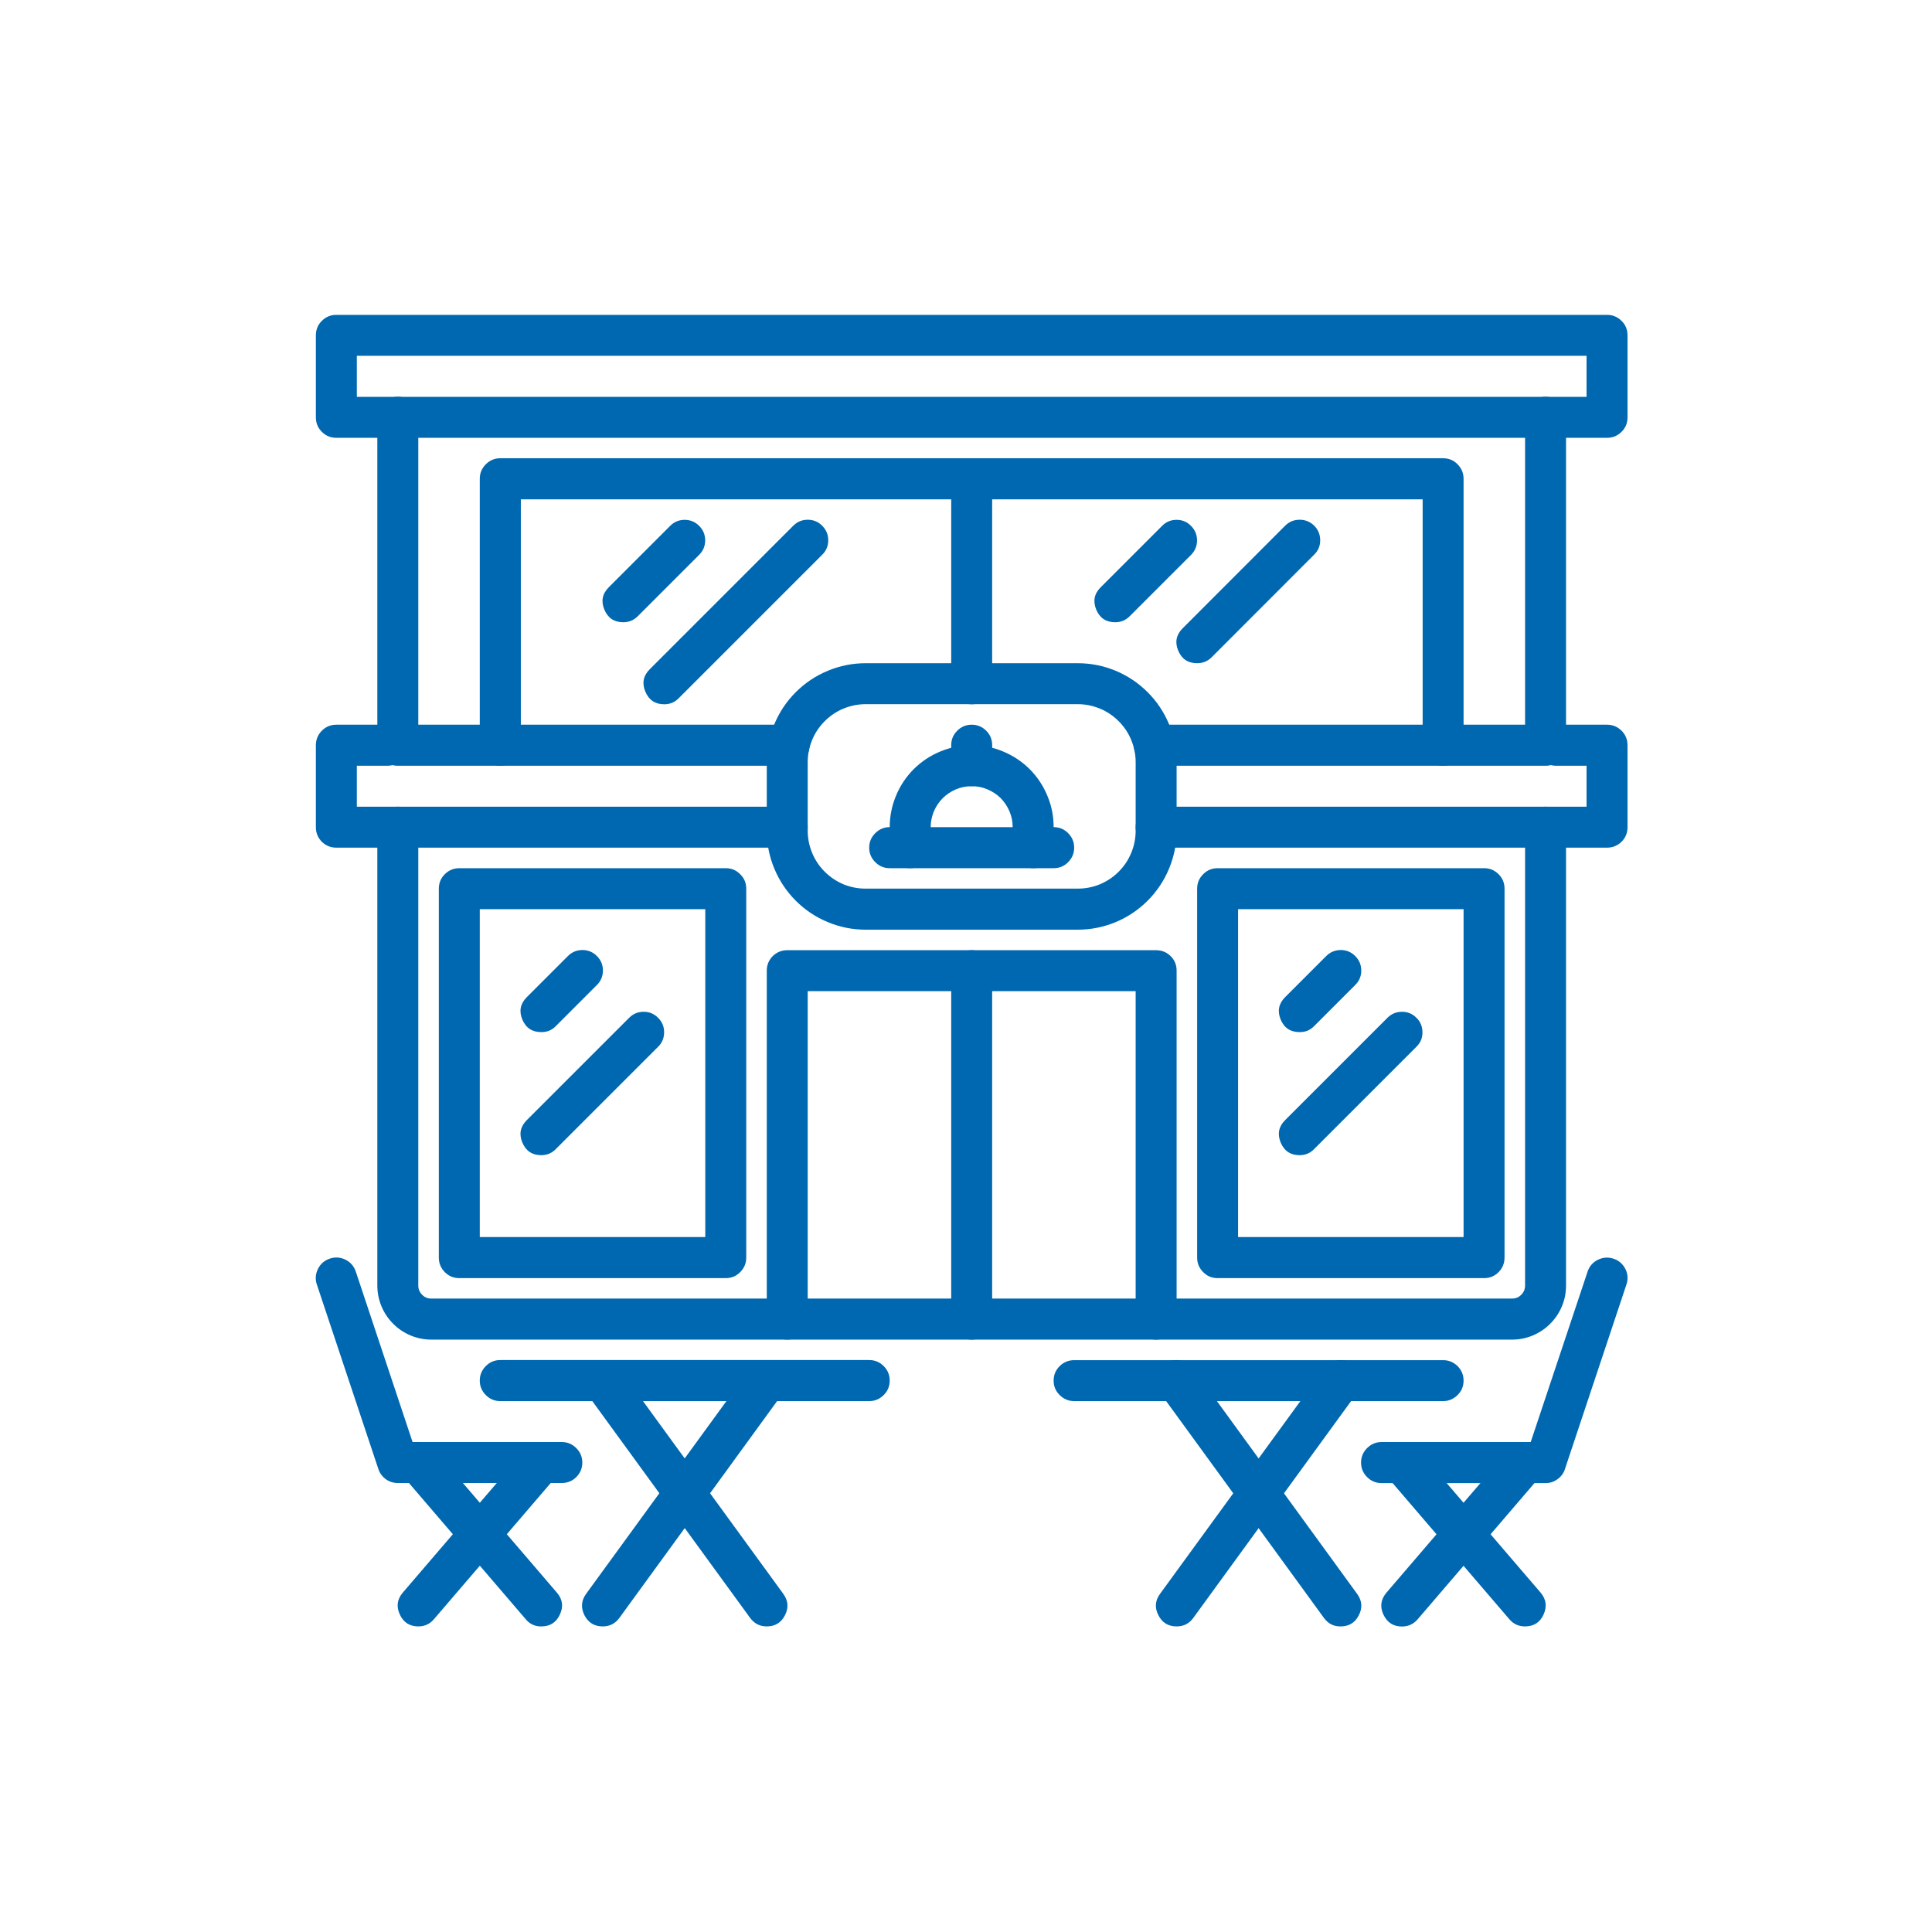
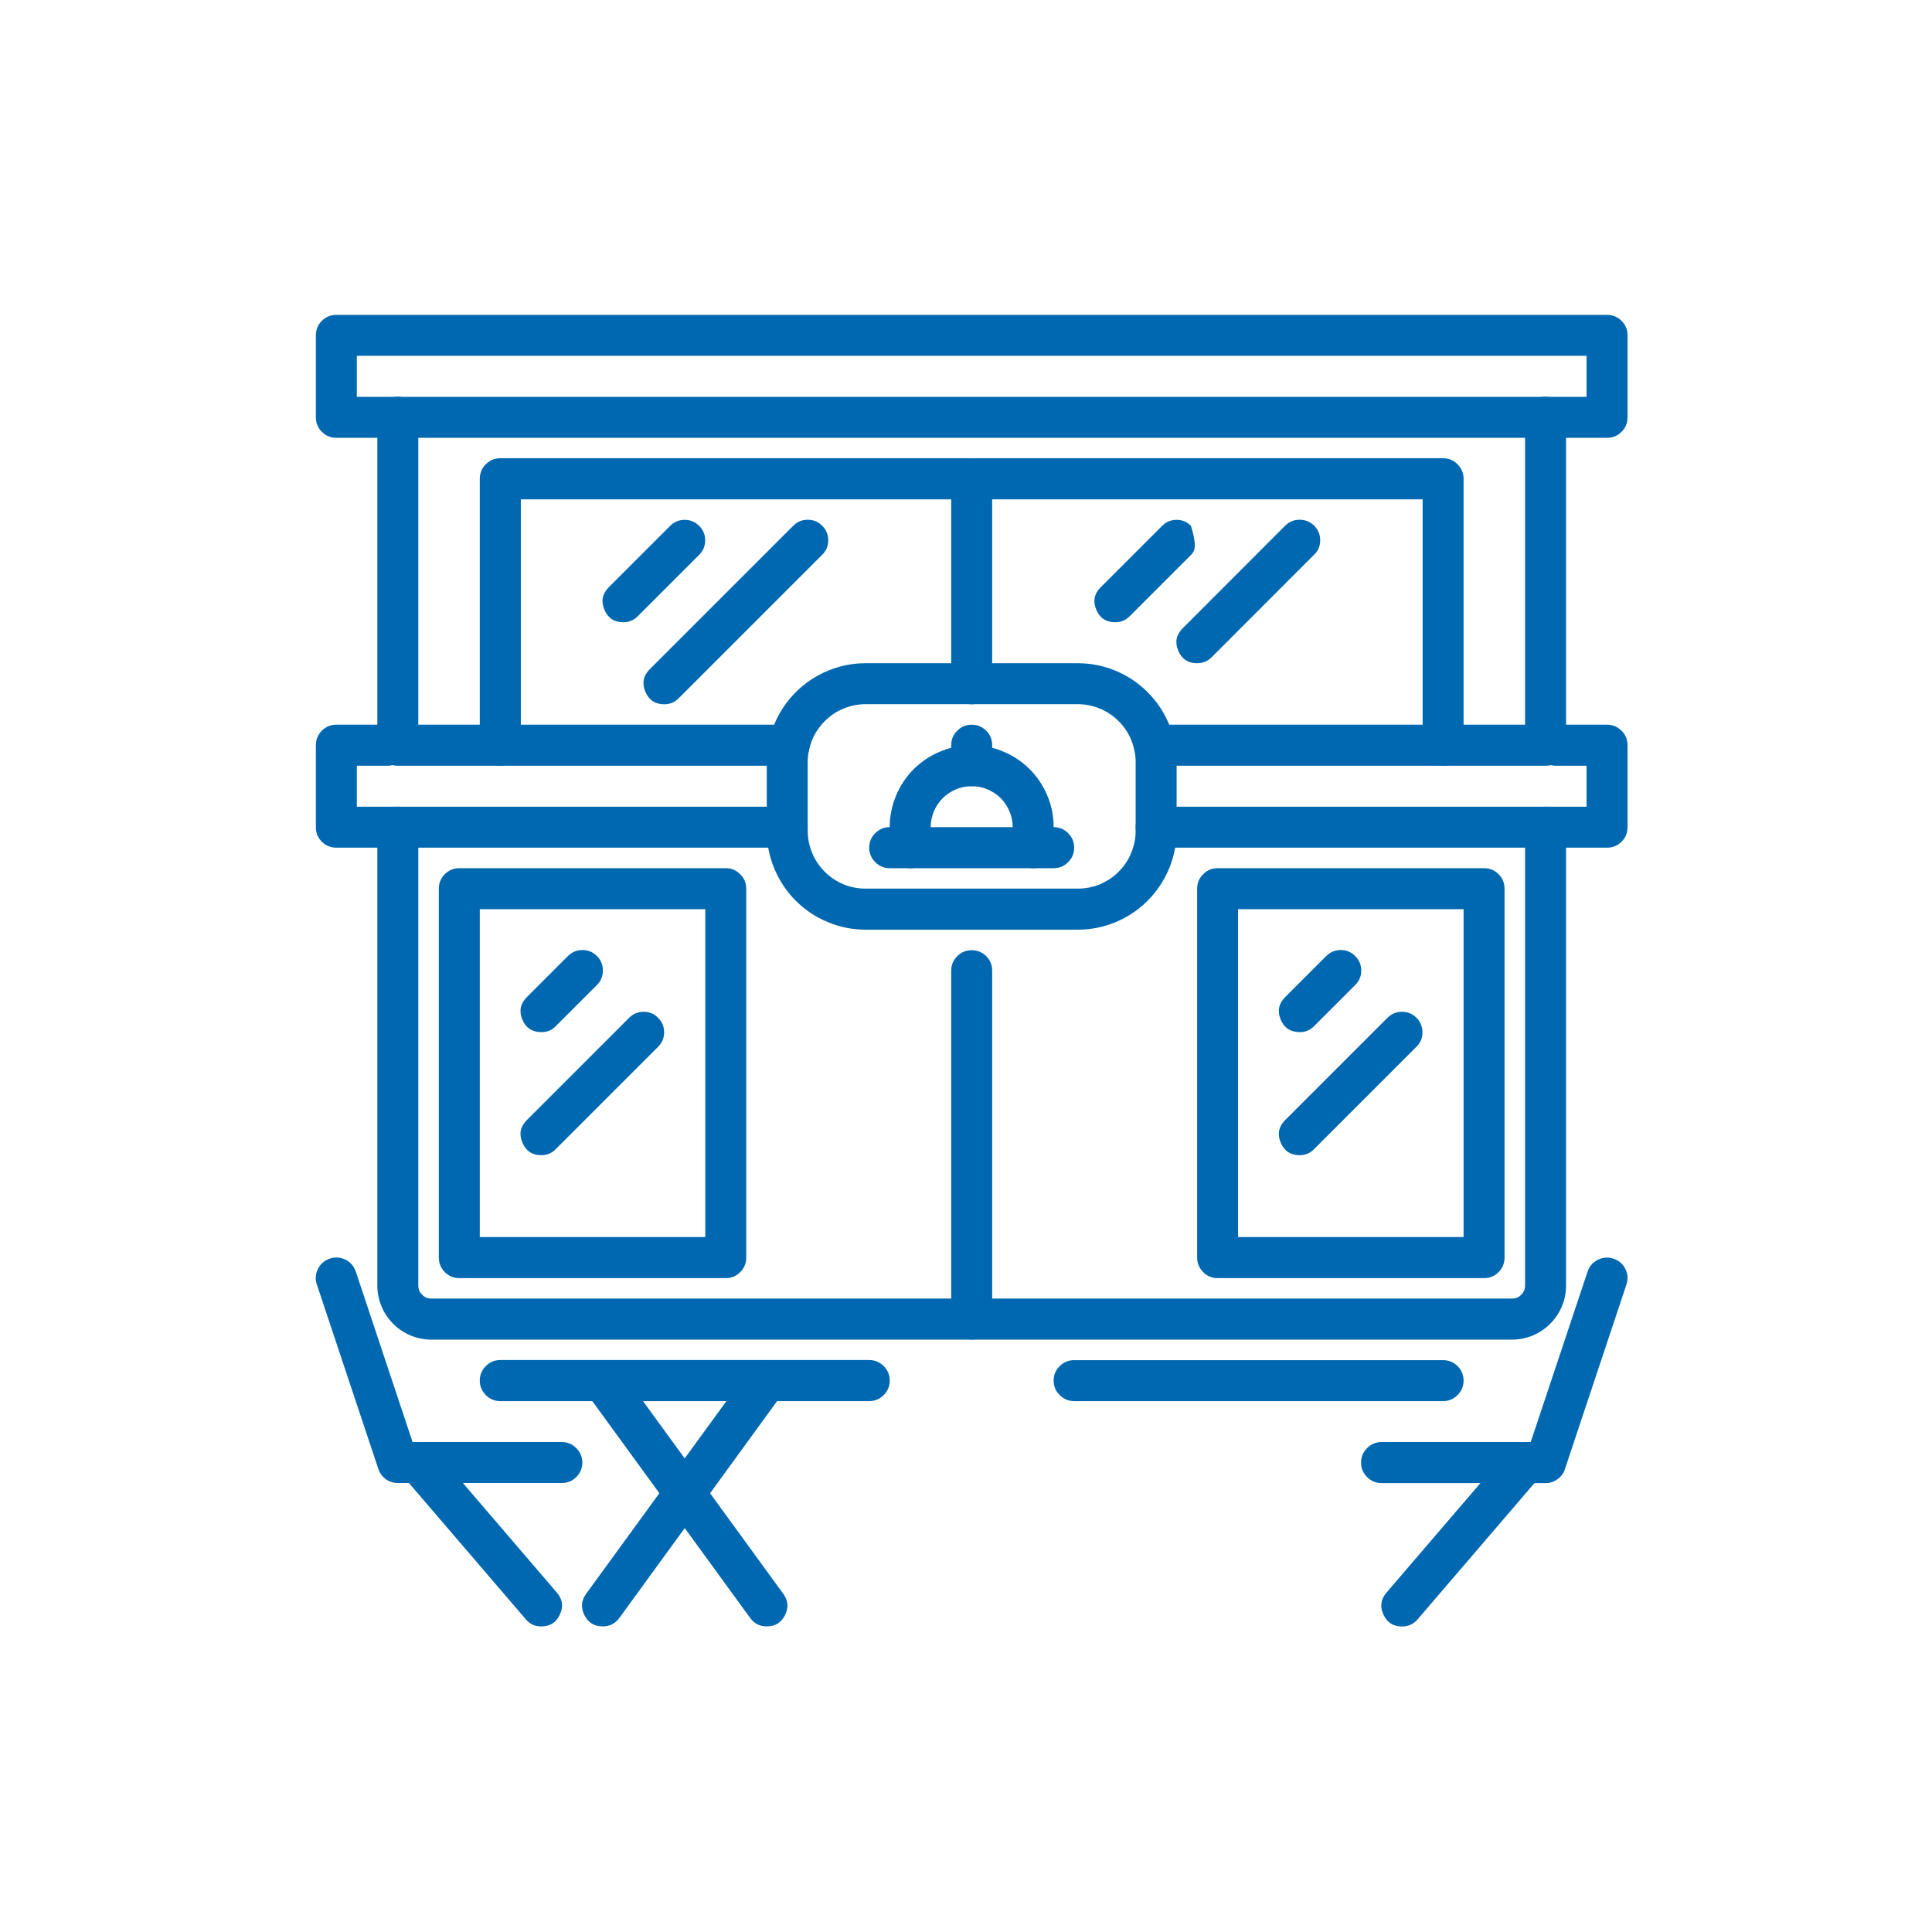
<svg xmlns="http://www.w3.org/2000/svg" width="100" zoomAndPan="magnify" viewBox="0 0 75 75" height="100" preserveAspectRatio="xMidYMid meet" version="1.0">
  <defs>
    <clipPath id="id1">
      <path d="M 12.18 12.18 L 63.18 12.18 L 63.18 17 L 12.18 17 Z M 12.18 12.18 " clip-rule="nonzero" />
    </clipPath>
    <clipPath id="id2">
      <path d="M 44 28 L 63.18 28 L 63.18 33 L 44 33 Z M 44 28 " clip-rule="nonzero" />
    </clipPath>
    <clipPath id="id3">
      <path d="M 12.18 28 L 32 28 L 32 33 L 12.18 33 Z M 12.18 28 " clip-rule="nonzero" />
    </clipPath>
    <clipPath id="id4">
      <path d="M 22 52 L 31 52 L 31 63.18 L 22 63.18 Z M 22 52 " clip-rule="nonzero" />
    </clipPath>
    <clipPath id="id5">
      <path d="M 15 55 L 22 55 L 22 63.18 L 15 63.18 Z M 15 55 " clip-rule="nonzero" />
    </clipPath>
    <clipPath id="id6">
      <path d="M 12.18 48 L 23 48 L 23 58 L 12.18 58 Z M 12.18 48 " clip-rule="nonzero" />
    </clipPath>
    <clipPath id="id7">
-       <path d="M 44 52 L 53 52 L 53 63.18 L 44 63.18 Z M 44 52 " clip-rule="nonzero" />
-     </clipPath>
+       </clipPath>
    <clipPath id="id8">
      <path d="M 53 55 L 61 55 L 61 63.18 L 53 63.18 Z M 53 55 " clip-rule="nonzero" />
    </clipPath>
    <clipPath id="id9">
      <path d="M 53 55 L 60 55 L 60 63.18 L 53 63.18 Z M 53 55 " clip-rule="nonzero" />
    </clipPath>
    <clipPath id="id10">
      <path d="M 52 48 L 63.18 48 L 63.18 58 L 52 58 Z M 52 48 " clip-rule="nonzero" />
    </clipPath>
  </defs>
  <rect x="-7.5" width="90" fill="#ffffff" y="-7.5" height="90" fill-opacity="1" />
  <rect x="-7.5" width="90" fill="#ffffff" y="-7.5" height="90" fill-opacity="1" />
  <rect x="-7.5" width="90" fill="#ffffff" y="-7.5" height="90" fill-opacity="1" />
  <g clip-path="url(#id1)">
    <path fill="#0068b0" d="M 62.387 16.996 L 13.055 16.996 C 12.836 16.996 12.648 16.918 12.492 16.762 C 12.34 16.609 12.262 16.422 12.262 16.199 L 12.262 13.02 C 12.262 12.797 12.34 12.609 12.492 12.457 C 12.648 12.301 12.836 12.223 13.055 12.223 L 62.387 12.223 C 62.605 12.223 62.793 12.301 62.949 12.457 C 63.105 12.609 63.18 12.797 63.18 13.02 L 63.18 16.199 C 63.18 16.422 63.105 16.609 62.949 16.762 C 62.793 16.918 62.605 16.996 62.387 16.996 Z M 13.852 15.406 L 61.59 15.406 L 61.59 13.812 L 13.852 13.812 Z M 13.852 15.406 " fill-opacity="1" fill-rule="nonzero" />
  </g>
  <path fill="#0068b0" d="M 60 29.727 L 44.809 29.727 C 44.59 29.727 44.402 29.648 44.246 29.492 C 44.094 29.336 44.016 29.148 44.016 28.93 C 44.016 28.711 44.094 28.523 44.246 28.367 C 44.402 28.211 44.59 28.133 44.809 28.133 L 59.203 28.133 L 59.203 16.199 C 59.203 15.98 59.281 15.793 59.438 15.637 C 59.59 15.48 59.777 15.402 60 15.402 C 60.219 15.402 60.406 15.48 60.562 15.637 C 60.715 15.793 60.793 15.98 60.793 16.199 L 60.793 28.93 C 60.793 29.148 60.715 29.336 60.562 29.492 C 60.406 29.648 60.219 29.727 60 29.727 Z M 60 29.727 " fill-opacity="1" fill-rule="nonzero" />
  <path fill="#0068b0" d="M 30.633 29.727 L 15.441 29.727 C 15.223 29.727 15.035 29.648 14.879 29.492 C 14.727 29.336 14.648 29.148 14.648 28.93 L 14.648 16.199 C 14.648 15.98 14.727 15.793 14.879 15.637 C 15.035 15.48 15.223 15.402 15.441 15.402 C 15.664 15.402 15.852 15.48 16.008 15.637 C 16.16 15.793 16.238 15.98 16.238 16.199 L 16.238 28.133 L 30.633 28.133 C 30.852 28.133 31.039 28.211 31.195 28.367 C 31.352 28.523 31.426 28.711 31.426 28.93 C 31.426 29.148 31.352 29.336 31.195 29.492 C 31.039 29.648 30.852 29.727 30.633 29.727 Z M 30.633 29.727 " fill-opacity="1" fill-rule="nonzero" />
  <g clip-path="url(#id2)">
    <path fill="#0068b0" d="M 62.387 32.906 L 44.883 32.906 C 44.66 32.906 44.473 32.828 44.32 32.676 C 44.164 32.52 44.086 32.332 44.086 32.113 C 44.086 31.891 44.164 31.703 44.32 31.551 C 44.473 31.395 44.66 31.316 44.883 31.316 L 61.59 31.316 L 61.59 29.727 L 60.41 29.727 C 60.191 29.727 60.004 29.648 59.848 29.492 C 59.695 29.336 59.617 29.148 59.617 28.93 C 59.617 28.711 59.695 28.523 59.848 28.367 C 60.004 28.211 60.191 28.133 60.41 28.133 L 62.387 28.133 C 62.605 28.133 62.793 28.211 62.949 28.367 C 63.105 28.523 63.18 28.711 63.18 28.93 L 63.18 32.113 C 63.18 32.332 63.105 32.52 62.949 32.676 C 62.793 32.828 62.605 32.906 62.387 32.906 Z M 62.387 32.906 " fill-opacity="1" fill-rule="nonzero" />
  </g>
  <g clip-path="url(#id3)">
    <path fill="#0068b0" d="M 30.559 32.906 L 13.055 32.906 C 12.836 32.906 12.648 32.828 12.492 32.676 C 12.34 32.52 12.262 32.332 12.262 32.113 L 12.262 28.93 C 12.262 28.711 12.34 28.523 12.492 28.367 C 12.648 28.211 12.836 28.133 13.055 28.133 L 15.031 28.133 C 15.25 28.133 15.438 28.211 15.594 28.367 C 15.746 28.523 15.824 28.711 15.824 28.93 C 15.824 29.148 15.746 29.336 15.594 29.492 C 15.438 29.648 15.25 29.727 15.031 29.727 L 13.852 29.727 L 13.852 31.316 L 30.559 31.316 C 30.781 31.316 30.969 31.395 31.121 31.551 C 31.277 31.703 31.355 31.891 31.355 32.113 C 31.355 32.332 31.277 32.52 31.121 32.676 C 30.969 32.828 30.781 32.906 30.559 32.906 Z M 30.559 32.906 " fill-opacity="1" fill-rule="nonzero" />
  </g>
  <path fill="#0068b0" d="M 41.84 36.09 L 33.602 36.09 C 33.094 36.09 32.605 35.992 32.137 35.797 C 31.664 35.602 31.25 35.324 30.891 34.965 C 30.531 34.605 30.254 34.188 30.059 33.719 C 29.863 33.25 29.766 32.758 29.766 32.25 L 29.766 29.586 C 29.766 29.074 29.863 28.586 30.059 28.117 C 30.254 27.645 30.531 27.23 30.891 26.871 C 31.25 26.512 31.664 26.234 32.137 26.039 C 32.605 25.844 33.094 25.746 33.602 25.746 L 41.84 25.746 C 42.348 25.746 42.836 25.844 43.309 26.039 C 43.777 26.234 44.191 26.512 44.551 26.871 C 44.91 27.23 45.188 27.645 45.383 28.117 C 45.578 28.586 45.676 29.074 45.676 29.586 L 45.676 32.25 C 45.676 32.758 45.578 33.25 45.383 33.719 C 45.188 34.188 44.91 34.605 44.551 34.965 C 44.191 35.324 43.777 35.602 43.309 35.797 C 42.836 35.992 42.348 36.09 41.84 36.09 Z M 33.602 27.336 C 33.305 27.336 33.02 27.395 32.742 27.508 C 32.469 27.621 32.227 27.785 32.016 27.996 C 31.805 28.207 31.641 28.449 31.527 28.727 C 31.414 29 31.355 29.285 31.355 29.586 L 31.355 32.25 C 31.355 32.547 31.414 32.836 31.527 33.109 C 31.641 33.387 31.805 33.629 32.016 33.84 C 32.227 34.051 32.469 34.211 32.742 34.328 C 33.02 34.441 33.305 34.496 33.602 34.496 L 41.84 34.496 C 42.137 34.496 42.422 34.441 42.699 34.328 C 42.973 34.211 43.215 34.051 43.426 33.84 C 43.637 33.629 43.801 33.387 43.914 33.109 C 44.027 32.836 44.086 32.547 44.086 32.25 L 44.086 29.586 C 44.086 29.285 44.027 29 43.914 28.727 C 43.801 28.449 43.637 28.207 43.426 27.996 C 43.215 27.785 42.973 27.621 42.699 27.508 C 42.422 27.395 42.137 27.336 41.84 27.336 Z M 33.602 27.336 " fill-opacity="1" fill-rule="nonzero" />
  <path fill="#0068b0" d="M 40.902 33.703 L 34.539 33.703 C 34.32 33.703 34.133 33.625 33.977 33.469 C 33.82 33.312 33.742 33.125 33.742 32.906 C 33.742 32.688 33.82 32.5 33.977 32.344 C 34.133 32.188 34.32 32.109 34.539 32.109 L 40.902 32.109 C 41.125 32.109 41.312 32.188 41.465 32.344 C 41.621 32.5 41.699 32.688 41.699 32.906 C 41.699 33.125 41.621 33.312 41.465 33.469 C 41.312 33.625 41.125 33.703 40.902 33.703 Z M 40.902 33.703 " fill-opacity="1" fill-rule="nonzero" />
  <path fill="#0068b0" d="M 40.109 33.703 C 39.887 33.703 39.699 33.625 39.547 33.469 C 39.391 33.312 39.312 33.125 39.312 32.906 L 39.312 32.109 C 39.312 31.898 39.273 31.695 39.191 31.504 C 39.109 31.309 38.996 31.137 38.848 30.984 C 38.695 30.836 38.523 30.723 38.328 30.641 C 38.137 30.559 37.934 30.52 37.723 30.52 C 37.512 30.52 37.309 30.559 37.113 30.641 C 36.918 30.723 36.746 30.836 36.598 30.984 C 36.445 31.137 36.332 31.309 36.25 31.504 C 36.172 31.695 36.129 31.898 36.129 32.109 L 36.129 32.906 C 36.129 33.125 36.051 33.312 35.898 33.469 C 35.742 33.625 35.555 33.703 35.336 33.703 C 35.113 33.703 34.926 33.625 34.773 33.469 C 34.617 33.312 34.539 33.125 34.539 32.906 L 34.539 32.109 C 34.539 31.688 34.621 31.281 34.781 30.895 C 34.941 30.504 35.172 30.16 35.469 29.859 C 35.77 29.562 36.113 29.332 36.504 29.172 C 36.895 29.008 37.301 28.93 37.723 28.93 C 38.145 28.93 38.551 29.008 38.938 29.172 C 39.328 29.332 39.672 29.562 39.973 29.859 C 40.27 30.16 40.5 30.504 40.66 30.895 C 40.824 31.281 40.902 31.688 40.902 32.109 L 40.902 32.906 C 40.902 33.125 40.824 33.312 40.672 33.469 C 40.516 33.625 40.328 33.703 40.109 33.703 Z M 40.109 33.703 " fill-opacity="1" fill-rule="nonzero" />
  <path fill="#0068b0" d="M 37.723 30.52 C 37.5 30.52 37.312 30.441 37.16 30.285 C 37.004 30.133 36.926 29.945 36.926 29.723 L 36.926 28.93 C 36.926 28.707 37.004 28.52 37.16 28.367 C 37.312 28.211 37.5 28.133 37.723 28.133 C 37.941 28.133 38.129 28.211 38.285 28.367 C 38.438 28.52 38.516 28.707 38.516 28.93 L 38.516 29.723 C 38.516 29.945 38.438 30.133 38.285 30.285 C 38.129 30.441 37.941 30.52 37.723 30.52 Z M 37.723 30.52 " fill-opacity="1" fill-rule="nonzero" />
  <path fill="#0068b0" d="M 56.02 29.727 C 55.801 29.727 55.613 29.648 55.457 29.492 C 55.301 29.336 55.227 29.148 55.227 28.93 L 55.227 19.383 L 20.219 19.383 L 20.219 28.93 C 20.219 29.148 20.141 29.336 19.984 29.492 C 19.828 29.648 19.641 29.727 19.422 29.727 C 19.203 29.727 19.016 29.648 18.859 29.492 C 18.703 29.336 18.625 29.148 18.625 28.93 L 18.625 18.586 C 18.625 18.367 18.703 18.18 18.859 18.023 C 19.016 17.867 19.203 17.789 19.422 17.789 L 56.02 17.789 C 56.242 17.789 56.43 17.867 56.582 18.023 C 56.738 18.18 56.816 18.367 56.816 18.586 L 56.816 28.93 C 56.816 29.148 56.738 29.336 56.582 29.492 C 56.43 29.648 56.242 29.727 56.02 29.727 Z M 56.02 29.727 " fill-opacity="1" fill-rule="nonzero" />
  <path fill="#0068b0" d="M 37.723 27.34 C 37.5 27.34 37.312 27.262 37.16 27.105 C 37.004 26.949 36.926 26.762 36.926 26.543 L 36.926 18.586 C 36.926 18.367 37.004 18.18 37.16 18.023 C 37.312 17.867 37.5 17.789 37.723 17.789 C 37.941 17.789 38.129 17.867 38.285 18.023 C 38.438 18.18 38.516 18.367 38.516 18.586 L 38.516 26.543 C 38.516 26.762 38.438 26.949 38.285 27.105 C 38.129 27.262 37.941 27.34 37.723 27.34 Z M 37.723 27.34 " fill-opacity="1" fill-rule="nonzero" />
  <path fill="#0068b0" d="M 24.195 24.156 C 23.84 24.156 23.598 23.992 23.461 23.664 C 23.324 23.336 23.383 23.047 23.633 22.797 L 26.016 20.414 C 26.172 20.258 26.359 20.18 26.578 20.18 C 26.797 20.18 26.984 20.258 27.141 20.414 C 27.297 20.57 27.375 20.758 27.375 20.977 C 27.375 21.195 27.297 21.383 27.141 21.539 L 24.758 23.922 C 24.602 24.078 24.414 24.156 24.195 24.156 Z M 24.195 24.156 " fill-opacity="1" fill-rule="nonzero" />
  <path fill="#0068b0" d="M 25.785 27.34 C 25.434 27.34 25.188 27.176 25.051 26.848 C 24.914 26.52 24.973 26.23 25.223 25.98 L 30.793 20.41 C 30.949 20.254 31.137 20.176 31.355 20.176 C 31.574 20.176 31.766 20.254 31.918 20.41 C 32.074 20.566 32.152 20.754 32.152 20.973 C 32.152 21.195 32.074 21.383 31.918 21.535 L 26.348 27.105 C 26.195 27.262 26.008 27.34 25.785 27.34 Z M 25.785 27.34 " fill-opacity="1" fill-rule="nonzero" />
-   <path fill="#0068b0" d="M 43.293 24.156 C 42.938 24.156 42.691 23.992 42.555 23.664 C 42.422 23.336 42.477 23.047 42.73 22.797 L 45.113 20.414 C 45.266 20.258 45.453 20.18 45.676 20.18 C 45.895 20.18 46.082 20.258 46.234 20.414 C 46.391 20.57 46.469 20.758 46.469 20.977 C 46.469 21.195 46.391 21.383 46.238 21.539 L 43.855 23.922 C 43.699 24.078 43.512 24.156 43.293 24.156 Z M 43.293 24.156 " fill-opacity="1" fill-rule="nonzero" />
+   <path fill="#0068b0" d="M 43.293 24.156 C 42.938 24.156 42.691 23.992 42.555 23.664 C 42.422 23.336 42.477 23.047 42.73 22.797 L 45.113 20.414 C 45.266 20.258 45.453 20.18 45.676 20.18 C 45.895 20.18 46.082 20.258 46.234 20.414 C 46.469 21.195 46.391 21.383 46.238 21.539 L 43.855 23.922 C 43.699 24.078 43.512 24.156 43.293 24.156 Z M 43.293 24.156 " fill-opacity="1" fill-rule="nonzero" />
  <path fill="#0068b0" d="M 46.473 25.746 C 46.117 25.746 45.875 25.582 45.738 25.258 C 45.602 24.93 45.66 24.641 45.91 24.391 L 49.887 20.41 C 50.043 20.254 50.23 20.176 50.453 20.176 C 50.672 20.176 50.859 20.254 51.016 20.406 C 51.172 20.562 51.25 20.754 51.25 20.973 C 51.25 21.195 51.172 21.383 51.012 21.535 L 47.035 25.516 C 46.879 25.672 46.691 25.746 46.473 25.746 Z M 46.473 25.746 " fill-opacity="1" fill-rule="nonzero" />
  <path fill="#0068b0" d="M 58.699 52.004 L 16.742 52.004 C 16.465 52.004 16.199 51.949 15.941 51.844 C 15.684 51.734 15.457 51.586 15.262 51.387 C 15.066 51.191 14.914 50.965 14.809 50.711 C 14.703 50.453 14.648 50.188 14.648 49.906 L 14.648 32.113 C 14.648 31.891 14.727 31.703 14.879 31.551 C 15.035 31.395 15.223 31.316 15.441 31.316 C 15.664 31.316 15.852 31.395 16.008 31.551 C 16.16 31.703 16.238 31.891 16.238 32.113 L 16.238 49.906 C 16.238 50.047 16.289 50.164 16.387 50.262 C 16.484 50.363 16.602 50.41 16.742 50.41 L 58.699 50.41 C 58.84 50.41 58.957 50.363 59.055 50.262 C 59.152 50.164 59.203 50.047 59.203 49.906 L 59.203 32.113 C 59.203 31.891 59.281 31.703 59.438 31.551 C 59.59 31.395 59.777 31.316 60 31.316 C 60.219 31.316 60.406 31.395 60.562 31.551 C 60.715 31.703 60.793 31.891 60.793 32.113 L 60.793 49.906 C 60.793 50.188 60.742 50.453 60.633 50.711 C 60.527 50.965 60.375 51.191 60.18 51.387 C 59.984 51.586 59.758 51.734 59.5 51.844 C 59.246 51.949 58.977 52.004 58.699 52.004 Z M 58.699 52.004 " fill-opacity="1" fill-rule="nonzero" />
-   <path fill="#0068b0" d="M 44.883 52.004 C 44.66 52.004 44.473 51.926 44.32 51.77 C 44.164 51.613 44.086 51.426 44.086 51.207 L 44.086 38.477 L 31.355 38.477 L 31.355 51.207 C 31.355 51.426 31.277 51.613 31.121 51.77 C 30.969 51.926 30.781 52.004 30.559 52.004 C 30.34 52.004 30.152 51.926 29.996 51.77 C 29.844 51.613 29.766 51.426 29.766 51.207 L 29.766 37.68 C 29.766 37.461 29.844 37.273 29.996 37.117 C 30.152 36.965 30.34 36.887 30.559 36.887 L 44.883 36.887 C 45.102 36.887 45.289 36.965 45.445 37.117 C 45.602 37.273 45.676 37.461 45.676 37.68 L 45.676 51.207 C 45.676 51.426 45.602 51.613 45.445 51.77 C 45.289 51.926 45.102 52.004 44.883 52.004 Z M 44.883 52.004 " fill-opacity="1" fill-rule="nonzero" />
  <path fill="#0068b0" d="M 37.723 52.004 C 37.5 52.004 37.312 51.926 37.16 51.77 C 37.004 51.613 36.926 51.426 36.926 51.207 L 36.926 37.68 C 36.926 37.461 37.004 37.273 37.16 37.117 C 37.312 36.965 37.5 36.887 37.723 36.887 C 37.941 36.887 38.129 36.965 38.285 37.117 C 38.438 37.273 38.516 37.461 38.516 37.68 L 38.516 51.207 C 38.516 51.426 38.438 51.613 38.285 51.77 C 38.129 51.926 37.941 52.004 37.723 52.004 Z M 37.723 52.004 " fill-opacity="1" fill-rule="nonzero" />
  <path fill="#0068b0" d="M 28.172 49.617 L 17.832 49.617 C 17.609 49.617 17.422 49.539 17.266 49.383 C 17.113 49.227 17.035 49.039 17.035 48.82 L 17.035 34.5 C 17.035 34.277 17.113 34.09 17.266 33.938 C 17.422 33.781 17.609 33.703 17.832 33.703 L 28.172 33.703 C 28.395 33.703 28.582 33.781 28.734 33.938 C 28.891 34.09 28.969 34.277 28.969 34.5 L 28.969 48.82 C 28.969 49.039 28.891 49.227 28.734 49.383 C 28.582 49.539 28.395 49.617 28.172 49.617 Z M 18.625 48.023 L 27.379 48.023 L 27.379 35.293 L 18.625 35.293 Z M 18.625 48.023 " fill-opacity="1" fill-rule="nonzero" />
  <path fill="#0068b0" d="M 57.613 49.617 L 47.27 49.617 C 47.047 49.617 46.859 49.539 46.707 49.383 C 46.551 49.227 46.473 49.039 46.473 48.82 L 46.473 34.5 C 46.473 34.277 46.551 34.09 46.707 33.938 C 46.859 33.781 47.047 33.703 47.27 33.703 L 57.613 33.703 C 57.832 33.703 58.02 33.781 58.176 33.938 C 58.328 34.09 58.406 34.277 58.406 34.5 L 58.406 48.82 C 58.406 49.039 58.328 49.227 58.176 49.383 C 58.02 49.539 57.832 49.617 57.613 49.617 Z M 48.062 48.023 L 56.816 48.023 L 56.816 35.293 L 48.062 35.293 Z M 48.062 48.023 " fill-opacity="1" fill-rule="nonzero" />
  <path fill="#0068b0" d="M 21.012 40.066 C 20.66 40.066 20.414 39.906 20.277 39.578 C 20.141 39.25 20.199 38.961 20.449 38.711 L 22.043 37.117 C 22.195 36.961 22.383 36.883 22.605 36.879 C 22.828 36.879 23.016 36.957 23.172 37.113 C 23.328 37.27 23.406 37.457 23.406 37.68 C 23.402 37.902 23.324 38.09 23.168 38.242 L 21.574 39.836 C 21.422 39.992 21.234 40.07 21.012 40.066 Z M 21.012 40.066 " fill-opacity="1" fill-rule="nonzero" />
  <path fill="#0068b0" d="M 21.012 44.844 C 20.66 44.844 20.414 44.68 20.277 44.352 C 20.141 44.023 20.199 43.734 20.449 43.484 L 24.43 39.504 C 24.586 39.352 24.77 39.277 24.988 39.277 C 25.207 39.277 25.395 39.355 25.547 39.512 C 25.703 39.664 25.781 39.852 25.781 40.07 C 25.781 40.289 25.707 40.477 25.555 40.629 L 21.574 44.609 C 21.422 44.766 21.234 44.844 21.012 44.844 Z M 21.012 44.844 " fill-opacity="1" fill-rule="nonzero" />
  <path fill="#0068b0" d="M 50.449 40.066 C 50.098 40.066 49.852 39.906 49.715 39.578 C 49.582 39.25 49.637 38.961 49.887 38.711 L 51.48 37.117 C 51.633 36.961 51.824 36.883 52.043 36.879 C 52.266 36.879 52.453 36.957 52.609 37.113 C 52.766 37.27 52.844 37.457 52.844 37.68 C 52.844 37.902 52.762 38.09 52.605 38.242 L 51.012 39.836 C 50.859 39.992 50.672 40.07 50.449 40.066 Z M 50.449 40.066 " fill-opacity="1" fill-rule="nonzero" />
  <path fill="#0068b0" d="M 50.449 44.844 C 50.098 44.844 49.852 44.68 49.715 44.352 C 49.582 44.023 49.637 43.734 49.887 43.484 L 53.867 39.504 C 54.023 39.352 54.211 39.277 54.43 39.277 C 54.645 39.277 54.832 39.355 54.988 39.512 C 55.141 39.664 55.219 39.852 55.219 40.07 C 55.223 40.289 55.145 40.477 54.992 40.629 L 51.012 44.609 C 50.859 44.766 50.672 44.844 50.449 44.844 Z M 50.449 44.844 " fill-opacity="1" fill-rule="nonzero" />
  <path fill="#0068b0" d="M 33.742 54.391 L 19.422 54.391 C 19.199 54.391 19.012 54.312 18.859 54.156 C 18.703 54 18.625 53.812 18.625 53.594 C 18.625 53.375 18.703 53.188 18.859 53.031 C 19.012 52.875 19.199 52.797 19.422 52.797 L 33.742 52.797 C 33.961 52.797 34.148 52.875 34.305 53.031 C 34.461 53.188 34.539 53.375 34.539 53.594 C 34.539 53.812 34.461 54 34.305 54.156 C 34.148 54.312 33.961 54.391 33.742 54.391 Z M 33.742 54.391 " fill-opacity="1" fill-rule="nonzero" />
  <g clip-path="url(#id4)">
    <path fill="#0068b0" d="M 23.398 63.137 C 23.074 63.137 22.836 62.992 22.688 62.703 C 22.543 62.41 22.562 62.137 22.754 61.871 L 29.121 53.125 C 29.25 52.949 29.422 52.844 29.641 52.809 C 29.855 52.777 30.055 52.824 30.23 52.953 C 30.41 53.082 30.516 53.254 30.547 53.473 C 30.582 53.688 30.535 53.883 30.406 54.062 L 24.043 62.809 C 23.883 63.027 23.668 63.137 23.398 63.137 Z M 23.398 63.137 " fill-opacity="1" fill-rule="nonzero" />
    <path fill="#0068b0" d="M 29.766 63.137 C 29.496 63.137 29.281 63.027 29.121 62.809 L 22.754 54.062 C 22.625 53.883 22.578 53.688 22.613 53.473 C 22.645 53.254 22.754 53.082 22.93 52.953 C 23.105 52.824 23.305 52.777 23.52 52.809 C 23.738 52.844 23.91 52.949 24.039 53.125 L 30.406 61.871 C 30.598 62.137 30.621 62.41 30.473 62.703 C 30.324 62.992 30.09 63.137 29.766 63.137 Z M 29.766 63.137 " fill-opacity="1" fill-rule="nonzero" />
  </g>
  <g clip-path="url(#id5)">
-     <path fill="#0068b0" d="M 16.242 63.137 C 15.902 63.137 15.66 62.98 15.52 62.672 C 15.379 62.363 15.418 62.082 15.637 61.824 L 20.41 56.258 C 20.551 56.09 20.734 56 20.953 55.984 C 21.172 55.969 21.363 56.031 21.531 56.172 C 21.695 56.316 21.789 56.496 21.805 56.715 C 21.824 56.934 21.758 57.129 21.617 57.293 L 16.844 62.859 C 16.688 63.043 16.484 63.137 16.242 63.137 Z M 16.242 63.137 " fill-opacity="1" fill-rule="nonzero" />
    <path fill="#0068b0" d="M 21.012 63.137 C 20.77 63.141 20.566 63.047 20.41 62.859 L 15.637 57.293 C 15.492 57.129 15.43 56.934 15.445 56.715 C 15.461 56.496 15.555 56.316 15.719 56.172 C 15.887 56.027 16.078 55.965 16.301 55.98 C 16.52 56 16.699 56.09 16.844 56.258 L 21.617 61.824 C 21.84 62.082 21.879 62.367 21.734 62.676 C 21.594 62.984 21.352 63.137 21.012 63.137 Z M 21.012 63.137 " fill-opacity="1" fill-rule="nonzero" />
  </g>
  <g clip-path="url(#id6)">
    <path fill="#0068b0" d="M 21.809 57.57 L 15.441 57.57 C 15.273 57.57 15.117 57.523 14.977 57.422 C 14.84 57.32 14.742 57.191 14.688 57.027 L 12.301 49.867 C 12.23 49.66 12.246 49.457 12.344 49.258 C 12.441 49.062 12.594 48.93 12.805 48.859 C 13.012 48.789 13.215 48.805 13.414 48.902 C 13.609 49 13.742 49.156 13.812 49.363 L 16.016 55.98 L 21.809 55.98 C 22.027 55.98 22.215 56.059 22.371 56.215 C 22.527 56.371 22.605 56.559 22.605 56.777 C 22.605 56.996 22.527 57.184 22.371 57.34 C 22.215 57.496 22.027 57.57 21.809 57.57 Z M 21.809 57.57 " fill-opacity="1" fill-rule="nonzero" />
  </g>
  <path fill="#0068b0" d="M 56.02 54.391 L 41.699 54.391 C 41.48 54.391 41.293 54.312 41.137 54.156 C 40.98 54.004 40.902 53.816 40.902 53.594 C 40.902 53.375 40.98 53.188 41.137 53.031 C 41.293 52.879 41.48 52.801 41.699 52.801 L 56.02 52.801 C 56.238 52.801 56.426 52.879 56.582 53.031 C 56.738 53.188 56.816 53.375 56.816 53.594 C 56.816 53.816 56.738 54.004 56.582 54.156 C 56.426 54.312 56.238 54.391 56.02 54.391 Z M 56.02 54.391 " fill-opacity="1" fill-rule="nonzero" />
  <g clip-path="url(#id7)">
    <path fill="#0068b0" d="M 52.043 63.137 C 51.773 63.141 51.559 63.031 51.398 62.812 L 45.031 54.062 C 44.902 53.887 44.855 53.688 44.891 53.473 C 44.926 53.254 45.031 53.082 45.207 52.953 C 45.387 52.82 45.582 52.773 45.801 52.809 C 46.016 52.844 46.191 52.949 46.32 53.125 L 52.684 61.875 C 52.875 62.137 52.898 62.414 52.75 62.703 C 52.605 62.992 52.367 63.137 52.043 63.137 Z M 52.043 63.137 " fill-opacity="1" fill-rule="nonzero" />
    <path fill="#0068b0" d="M 45.676 63.137 C 45.352 63.137 45.113 62.992 44.969 62.703 C 44.82 62.414 44.84 62.137 45.031 61.875 L 51.402 53.125 C 51.531 52.949 51.703 52.844 51.922 52.809 C 52.137 52.777 52.336 52.824 52.512 52.953 C 52.691 53.082 52.797 53.254 52.828 53.473 C 52.863 53.688 52.816 53.887 52.688 54.062 L 46.32 62.812 C 46.16 63.031 45.945 63.137 45.676 63.137 Z M 45.676 63.137 " fill-opacity="1" fill-rule="nonzero" />
  </g>
  <g clip-path="url(#id8)">
-     <path fill="#0068b0" d="M 59.199 63.137 C 58.957 63.137 58.754 63.047 58.594 62.859 L 53.824 57.297 C 53.68 57.129 53.617 56.938 53.633 56.719 C 53.652 56.5 53.742 56.316 53.91 56.176 C 54.074 56.031 54.27 55.969 54.488 55.984 C 54.707 56 54.887 56.094 55.031 56.258 L 59.805 61.824 C 60.023 62.082 60.062 62.363 59.922 62.676 C 59.781 62.984 59.539 63.137 59.199 63.137 Z M 59.199 63.137 " fill-opacity="1" fill-rule="nonzero" />
-   </g>
+     </g>
  <g clip-path="url(#id9)">
    <path fill="#0068b0" d="M 54.426 63.141 C 54.086 63.141 53.848 62.984 53.703 62.676 C 53.562 62.367 53.602 62.086 53.824 61.824 L 58.598 56.258 C 58.742 56.094 58.922 56 59.141 55.984 C 59.359 55.969 59.555 56.031 59.719 56.176 C 59.887 56.316 59.977 56.5 59.996 56.719 C 60.012 56.938 59.949 57.129 59.805 57.297 L 55.031 62.863 C 54.871 63.047 54.672 63.141 54.426 63.141 Z M 54.426 63.141 " fill-opacity="1" fill-rule="nonzero" />
  </g>
  <g clip-path="url(#id10)">
    <path fill="#0068b0" d="M 59.996 57.574 L 53.633 57.574 C 53.414 57.574 53.227 57.496 53.07 57.34 C 52.914 57.184 52.836 56.996 52.836 56.777 C 52.836 56.559 52.914 56.371 53.07 56.215 C 53.227 56.059 53.414 55.98 53.633 55.98 L 59.422 55.98 L 61.629 49.367 C 61.699 49.156 61.832 49.004 62.027 48.906 C 62.227 48.809 62.426 48.793 62.637 48.863 C 62.844 48.93 62.996 49.066 63.098 49.262 C 63.195 49.457 63.207 49.66 63.137 49.867 L 60.75 57.031 C 60.699 57.191 60.602 57.324 60.461 57.422 C 60.324 57.523 60.168 57.574 59.996 57.574 Z M 59.996 57.574 " fill-opacity="1" fill-rule="nonzero" />
  </g>
</svg>